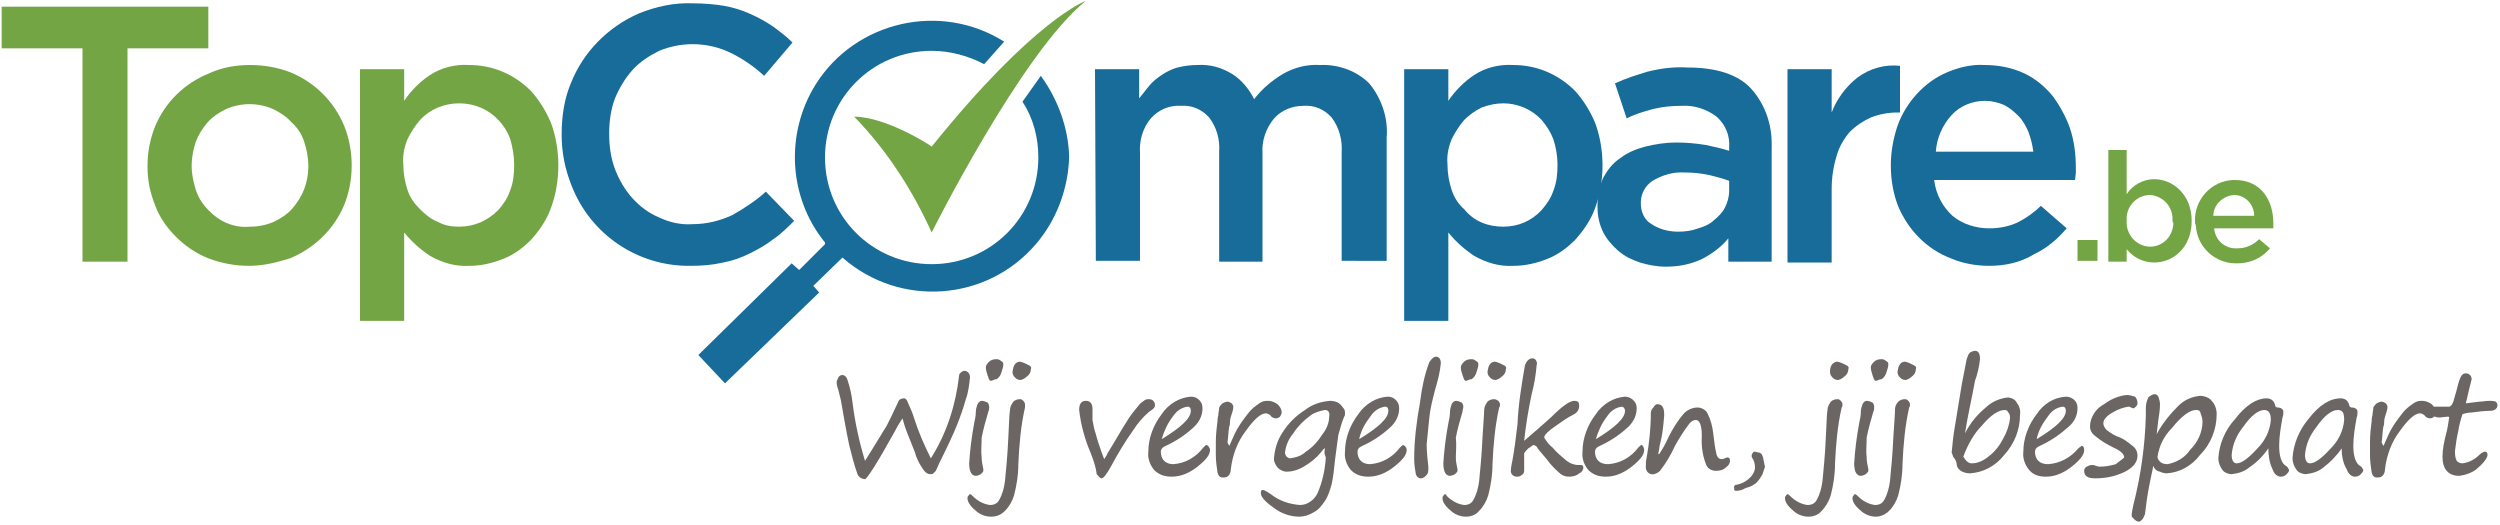
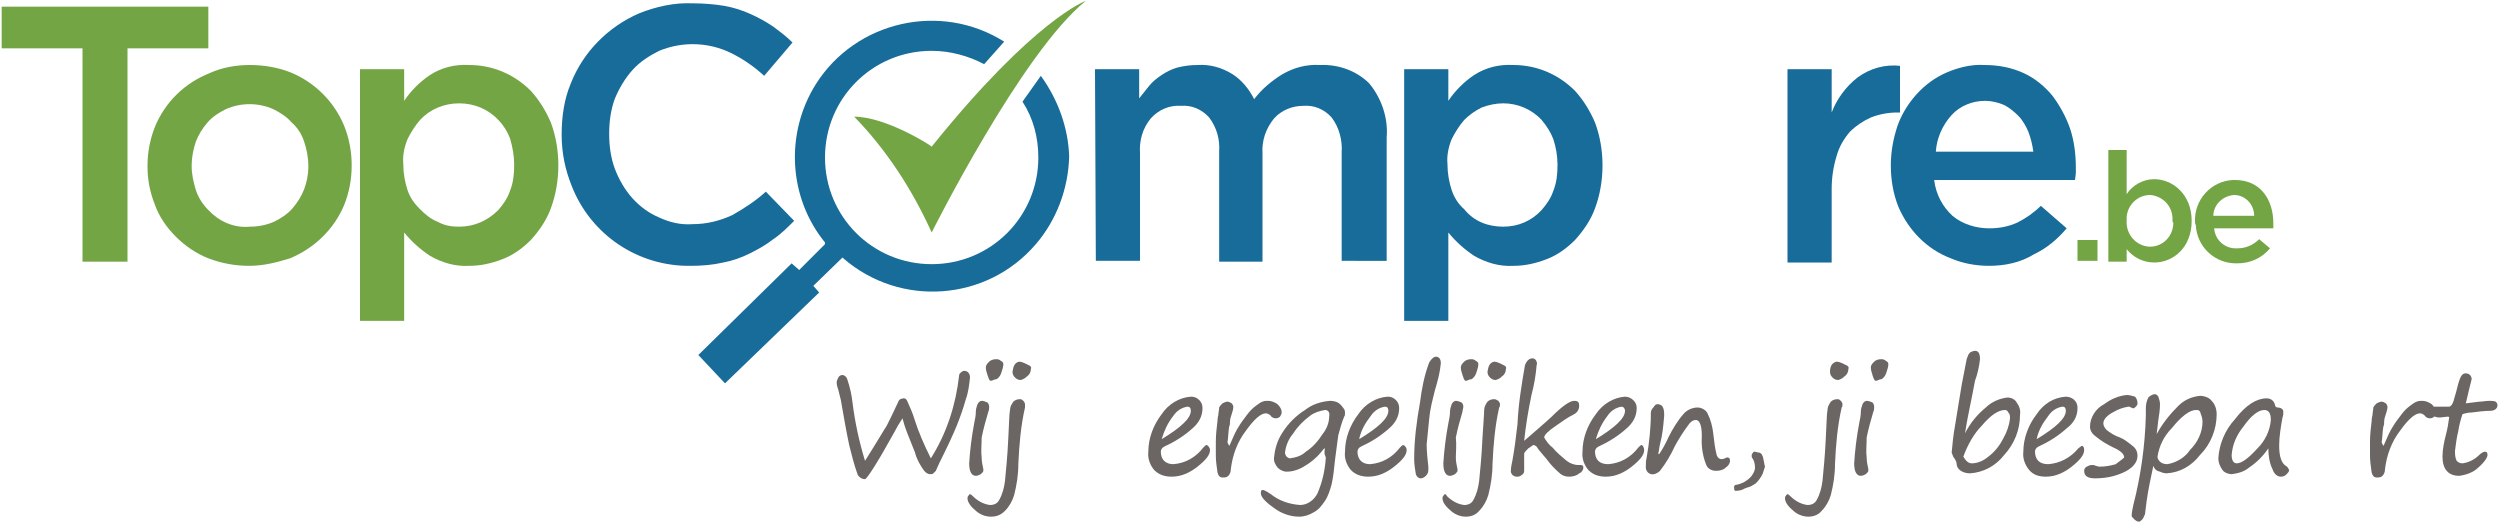
<svg xmlns="http://www.w3.org/2000/svg" version="1.1" id="Layer_1" x="0px" y="0px" viewBox="0 0 300 63" style="enable-background:new 0 0 300 63;" xml:space="preserve">
  <style type="text/css">
	.st0{fill:#176C9A;}
	.st1{fill:#73A545;}
	.st2{fill:#6B6664;}
</style>
  <g>
    <path class="st0" d="M124.9,9.1l-2.2,3.1c1.3,2,1.9,4.3,1.9,6.7c0,7.1-5.7,12.8-12.8,12.8S99,26,99,18.9s5.7-12.8,12.8-12.8   c2.2,0,4.4,0.6,6.3,1.6l2.4-2.7c-7.6-4.8-17.8-2.5-22.6,5.1c-3.7,5.9-3.3,13.6,1.1,19l0,0v0.2l-3.1,3.1L95,31.6l-11.2,11L87,46   l11.3-10.9l-0.7-0.8l3.5-3.4l0.1,0.1c6.8,5.9,17.2,5.2,23.1-1.7c2.5-2.9,3.9-6.7,4-10.5C128.2,15.4,127,12,124.9,9.1" />
    <path class="st1" d="M102.5,14c3.9,4,7,8.8,9.3,13.9c0,0,10.8-21.6,18.5-27.8c0,0-6.2,2.2-18.5,17.5C111.8,17.5,106.3,14,102.5,14" />
    <path class="st1" d="M249.3,28.8h2.4v2.5h-2.4V28.8z" />
    <path class="st1" d="M255.2,29.9v1.5H253V18h2.2v5.3c0.7-1.1,2-1.8,3.3-1.8c2.2,0,4.5,1.8,4.5,5l0,0c0,3.2-2.2,5-4.5,5   C257.2,31.5,256,30.9,255.2,29.9z M260.7,26.5L260.7,26.5c0.1-1.6-1-2.9-2.6-3.1H258c-1.6,0-2.9,1.4-2.8,3v0.1l0,0   c-0.1,1.6,1.1,3,2.7,3.1h0.1c1.6,0,2.8-1.3,2.8-2.9C260.7,26.7,260.7,26.6,260.7,26.5L260.7,26.5z" />
    <path class="st1" d="M263.4,26.6L263.4,26.6c-0.1-2.6,1.9-4.9,4.6-5c0.1,0,0.1,0,0.2,0c3.1,0,4.6,2.4,4.6,5.2c0,0.2,0,0.4,0,0.6   h-7.1c0.1,1.4,1.3,2.5,2.8,2.4c1,0,1.9-0.4,2.6-1.1l1.3,1.1c-1,1.2-2.4,1.8-3.9,1.8c-2.7,0.1-4.9-2-5-4.6   C263.4,26.9,263.4,26.7,263.4,26.6z M270.5,25.9c0-1.4-1.1-2.5-2.4-2.5c-1.4,0.1-2.5,1.2-2.5,2.5H270.5z" />
    <path class="st1" d="M9.9,5.8H0.2v-5H25v5h-9.7v25.6H9.9V5.8z" />
    <path class="st1" d="M29.9,31.9c-1.7,0-3.3-0.3-4.9-0.9c-1.5-0.6-2.8-1.5-3.9-2.6s-2-2.4-2.5-3.8c-0.6-1.5-0.9-3-0.9-4.6v-0.1   c0-1.6,0.3-3.2,0.9-4.7c1.2-2.9,3.5-5.2,6.5-6.4c1.5-0.7,3.2-1,4.9-1c1.7,0,3.4,0.3,4.9,0.9c2.9,1.2,5.2,3.5,6.4,6.4   c0.6,1.5,0.9,3.1,0.9,4.7v0.1c0,1.6-0.3,3.2-0.9,4.7c-1.2,2.9-3.6,5.2-6.5,6.4C33.2,31.5,31.6,31.9,29.9,31.9z M30,27.2   c1,0,2-0.2,2.9-0.6c0.8-0.4,1.6-0.9,2.2-1.6c0.6-0.7,1.1-1.5,1.4-2.3C36.8,21.9,37,21,37,20v-0.1c0-1-0.2-2-0.5-2.9   s-0.8-1.7-1.5-2.3c-0.6-0.7-1.4-1.2-2.2-1.6c-1.8-0.8-3.9-0.8-5.7,0c-0.8,0.4-1.6,0.9-2.2,1.6c-0.6,0.7-1.1,1.5-1.4,2.3   c-0.3,0.9-0.5,1.9-0.5,2.8v0.1c0,1,0.2,1.9,0.5,2.9c0.3,0.9,0.8,1.7,1.5,2.4C26.2,26.5,28,27.4,30,27.2L30,27.2z" />
    <path class="st1" d="M43.2,8.3h5.3v3.8c0.8-1.2,1.9-2.3,3.1-3.1c1.4-0.9,3-1.3,4.7-1.2c2.8,0,5.4,1.1,7.4,3.1   c1,1.1,1.8,2.4,2.4,3.8c0.6,1.6,0.9,3.4,0.9,5.1v0.1c0,1.7-0.3,3.5-0.9,5.1c-0.5,1.4-1.4,2.7-2.4,3.8c-1,1-2.1,1.8-3.4,2.3   c-1.3,0.5-2.6,0.8-4,0.8c-1.7,0.1-3.3-0.4-4.7-1.2c-1.2-0.8-2.2-1.7-3.1-2.8v10.6h-5.3C43.2,38.5,43.2,8.3,43.2,8.3z M55.1,27.2   c1.8,0,3.4-0.7,4.7-2c0.6-0.7,1.1-1.4,1.4-2.3c0.4-1,0.5-2,0.5-3.1v-0.1c0-1-0.2-2.1-0.5-3.1c-0.3-0.8-0.8-1.6-1.4-2.2   c-1.2-1.3-2.9-2-4.7-2s-3.5,0.7-4.7,2c-0.6,0.7-1.1,1.5-1.5,2.3c-0.4,1-0.6,2-0.5,3v0.1c0,1,0.2,2.1,0.5,3s0.8,1.6,1.5,2.3   c0.6,0.6,1.3,1.2,2.1,1.5C53.4,27.1,54.2,27.2,55.1,27.2z" />
    <path class="st0" d="M82.9,31.9c-6.3,0.1-12-3.7-14.3-9.6c-0.8-2-1.2-4-1.2-6.1v-0.1c0-2.1,0.3-4.2,1.1-6.1C70,6.2,73,3.2,76.7,1.6   c2-0.8,4.2-1.3,6.4-1.2c1.3,0,2.6,0.1,3.8,0.3c1.1,0.2,2.1,0.5,3.2,1c0.9,0.4,1.8,0.9,2.7,1.5c0.8,0.6,1.6,1.2,2.3,1.9l-3.4,4   c-1.2-1.1-2.5-2-3.9-2.7s-3-1.1-4.7-1.1c-1.4,0-2.8,0.3-4,0.8c-1.2,0.6-2.3,1.3-3.2,2.3c-0.9,1-1.6,2.2-2.1,3.4   c-0.5,1.3-0.7,2.8-0.7,4.2v0.1c0,1.4,0.2,2.9,0.7,4.2s1.2,2.5,2.1,3.5s2,1.8,3.2,2.3c1.3,0.6,2.6,0.9,4,0.8c1.7,0,3.3-0.4,4.8-1.1   c1.4-0.8,2.8-1.7,4-2.8l3.4,3.5c-0.8,0.8-1.6,1.6-2.5,2.2c-0.9,0.7-1.8,1.2-2.8,1.7s-2.1,0.9-3.2,1.1   C85.5,31.8,84.2,31.9,82.9,31.9z" />
    <path class="st0" d="M131.4,8.3h5.3v3.5c0.4-0.5,0.8-1,1.2-1.5s0.9-0.9,1.5-1.3c0.6-0.4,1.2-0.7,1.9-0.9c0.8-0.2,1.6-0.3,2.4-0.3   c1.5-0.1,2.9,0.3,4.2,1.1c1.1,0.7,2,1.8,2.6,3c0.9-1.2,2.1-2.2,3.4-3c1.4-0.8,2.9-1.2,4.5-1.1c2.2-0.1,4.4,0.7,5.9,2.2   c1.5,1.8,2.3,4.2,2.1,6.5v14.8H161v-13c0.1-1.5-0.3-3-1.2-4.2c-0.9-1-2.1-1.5-3.4-1.4c-1.3,0-2.6,0.5-3.5,1.5   c-1,1.2-1.5,2.7-1.4,4.2v13h-5.2V18.2c0.1-1.5-0.3-2.9-1.2-4.1c-0.9-1-2.1-1.5-3.4-1.4c-1.4-0.1-2.7,0.5-3.6,1.5   c-1,1.2-1.4,2.7-1.3,4.2v12.9h-5.3L131.4,8.3L131.4,8.3z" />
    <path class="st0" d="M168.5,8.3h5.3v3.8c0.8-1.2,1.9-2.3,3.1-3.1c1.4-0.9,3-1.3,4.7-1.2c2.8,0,5.4,1.1,7.4,3.1   c1,1.1,1.8,2.4,2.4,3.8c0.6,1.6,0.9,3.4,0.9,5.1v0.1c0,1.7-0.3,3.5-0.9,5.1c-0.5,1.4-1.4,2.7-2.4,3.8c-1,1-2.1,1.8-3.4,2.3   c-1.3,0.5-2.6,0.8-4,0.8c-1.7,0.1-3.3-0.4-4.7-1.2c-1.2-0.8-2.2-1.7-3.1-2.8v10.6h-5.3V8.3z M180.4,27.2c1.8,0,3.4-0.7,4.6-2   c0.6-0.7,1.1-1.4,1.4-2.3c0.4-1,0.5-2,0.5-3.1v-0.1c0-1-0.2-2.1-0.5-3c-0.3-0.8-0.8-1.6-1.4-2.3c-1.2-1.3-2.9-2-4.6-2   c-0.9,0-1.8,0.2-2.6,0.5c-0.8,0.4-1.5,0.9-2.1,1.5c-0.6,0.7-1.1,1.5-1.5,2.3c-0.4,1-0.6,2-0.5,3v0.1c0,1,0.2,2.1,0.5,3   s0.8,1.7,1.5,2.3C176.9,26.6,178.6,27.2,180.4,27.2L180.4,27.2z" />
-     <path class="st0" d="M207.4,31.4v-2.8c-0.8,1-1.9,1.8-3,2.4c-1.4,0.7-2.9,1-4.5,1c-1.1,0-2.1-0.2-3.1-0.5c-0.9-0.3-1.8-0.7-2.6-1.4   c-0.7-0.6-1.4-1.4-1.8-2.2c-0.5-1-0.7-2-0.7-3.1v-0.1c0-1.2,0.2-2.3,0.7-3.4c0.5-0.9,1.1-1.7,2-2.3c0.9-0.7,1.9-1.1,3-1.4   c1.2-0.3,2.5-0.5,3.7-0.5s2.4,0.1,3.6,0.3c0.9,0.2,1.9,0.4,2.8,0.7v-0.4c0.1-1.4-0.4-2.7-1.5-3.7c-1.2-0.9-2.7-1.4-4.2-1.3   c-1.2,0-2.3,0.1-3.5,0.4c-1.1,0.3-2.1,0.6-3.1,1.1l-1.4-4.2c1.3-0.6,2.6-1,3.9-1.4c1.6-0.4,3.2-0.6,4.8-0.5c3.4,0,6,0.8,7.6,2.5   c1.8,2,2.6,4.5,2.5,7.2v13.6C212.6,31.4,207.4,31.4,207.4,31.4z M207.5,21.7c-0.8-0.3-1.6-0.5-2.4-0.7c-1-0.2-1.9-0.3-2.9-0.3   c-1.4-0.1-2.7,0.3-3.9,1c-0.9,0.6-1.4,1.6-1.4,2.6v0.1c0,1,0.4,2,1.3,2.5c0.9,0.6,2,0.9,3.2,0.9c0.8,0,1.6-0.1,2.4-0.4   c0.7-0.2,1.4-0.5,1.9-1c0.5-0.4,1-0.9,1.3-1.5s0.5-1.3,0.5-2L207.5,21.7L207.5,21.7z" />
    <path class="st0" d="M214.5,8.3h5.3v5.2c0.6-1.6,1.7-3.1,3.1-4.2c1.5-1.1,3.3-1.6,5.1-1.4v5.6h-0.3c-1.1,0-2.2,0.2-3.2,0.6   c-0.9,0.4-1.8,1-2.5,1.7c-0.7,0.8-1.3,1.8-1.6,2.9c-0.4,1.3-0.6,2.6-0.6,4v8.8h-5.3V8.3z" />
    <path class="st0" d="M238.7,31.9c-1.6,0-3.2-0.3-4.6-0.9c-2.9-1.1-5.1-3.4-6.3-6.2c-0.6-1.5-0.9-3.2-0.9-4.9v-0.1   c0-1.6,0.3-3.2,0.8-4.7c0.5-1.4,1.3-2.7,2.3-3.8s2.2-2,3.6-2.6c1.4-0.6,3-1,4.5-0.9c1.7,0,3.3,0.3,4.8,1c1.3,0.6,2.5,1.6,3.4,2.7   c0.9,1.2,1.6,2.5,2.1,3.9c0.5,1.5,0.7,3.1,0.7,4.7c0,0.2,0,0.5,0,0.7l-0.1,0.8h-16.9c0.2,1.7,1,3.2,2.2,4.3c1.2,1,2.8,1.5,4.4,1.5   c1.2,0,2.3-0.2,3.4-0.7c1-0.5,2-1.2,2.8-2l3.1,2.7c-1.1,1.3-2.4,2.4-3.9,3.1C242.5,31.5,240.6,31.9,238.7,31.9z M244,18.2   c-0.1-0.8-0.3-1.6-0.6-2.4c-0.3-0.7-0.7-1.4-1.2-1.9s-1.1-1-1.7-1.3c-0.7-0.3-1.5-0.5-2.3-0.5c-1.5,0-3,0.6-4,1.7   c-1.1,1.2-1.8,2.8-1.9,4.4H244z" />
    <path class="st2" d="M108.3,50.2c-0.4,0.6-0.7,1.1-1,1.7c-2.1,3.8-3.3,5.6-3.5,5.6c-0.4,0-0.8-0.3-0.9-0.6c-0.4-1.1-0.7-2.3-1-3.5   c-0.4-1.9-0.7-3.7-1-5.4c-0.1-0.4-0.2-0.8-0.3-1.2c-0.1-0.3-0.2-0.6-0.2-0.9c0-0.2,0.1-0.4,0.2-0.6c0.1-0.2,0.3-0.3,0.5-0.3   s0.5,0.2,0.6,0.6c0.3,0.9,0.5,1.8,0.6,2.7c0.3,2.4,0.8,4.7,1.5,7c1.4-2.2,2.2-3.6,2.6-4.2c0.3-0.6,0.8-1.6,1.4-2.9   c0.1-0.3,0.4-0.4,0.7-0.4c0.1,0,0.3,0.1,0.4,0.4c0.3,0.7,0.6,1.3,0.8,2c0.5,1.6,1.2,3.2,2,4.8c1.9-3,3-6.4,3.4-10   c0-0.1,0.1-0.2,0.2-0.3s0.3-0.2,0.4-0.2c0.4,0,0.7,0.3,0.7,0.8c-0.1,0.9-0.2,1.8-0.5,2.6c-0.3,1.1-0.7,2.2-1.1,3.2   s-1.1,2.5-2.1,4.5l-0.4,0.9c-0.1,0.1-0.2,0.2-0.3,0.3c-0.1,0.1-0.2,0.1-0.4,0.1c-0.3,0-0.5-0.2-0.7-0.4c-0.5-0.7-0.9-1.4-1.1-2.2   c-0.5-1.3-0.9-2.2-1.1-2.8C108.5,51,108.4,50.5,108.3,50.2z" />
    <path class="st2" d="M117.8,54.9c0,0.5,0.1,0.9,0.2,1.4c0,0.1,0,0.2,0,0.2c0,0.1-0.1,0.2-0.3,0.4c-0.2,0.1-0.4,0.2-0.6,0.2   c-0.5,0-0.8-0.5-0.8-1.5c0.1-1.6,0.3-3.2,0.6-4.8c0.1-0.5,0.2-0.9,0.2-1.4c0-0.3,0.1-0.6,0.2-0.9c0.1-0.2,0.3-0.4,0.5-0.4   s0.5,0.1,0.7,0.2c0.1,0.1,0.2,0.3,0.2,0.5s0,0.4-0.1,0.6c-0.3,1-0.6,2.1-0.8,3.1C117.8,53.4,117.7,54.2,117.8,54.9z M118.9,45.7   c-0.1,0-0.2-0.1-0.3-0.4c0-0.1-0.1-0.2-0.1-0.3c-0.1-0.3-0.2-0.6-0.2-0.9c0-0.3,0.2-0.5,0.4-0.7c0.2-0.2,0.5-0.3,0.9-0.3   c0.2,0,0.4,0.1,0.5,0.2c0.2,0.1,0.3,0.2,0.3,0.4c0,0.3-0.1,0.6-0.2,0.9c-0.1,0.4-0.3,0.7-0.6,0.9C119.3,45.5,119.1,45.7,118.9,45.7   L118.9,45.7z" />
    <path class="st2" d="M118.9,62c-0.7,0-1.4-0.3-1.9-0.8c-0.6-0.5-0.9-1-0.9-1.4c0-0.1,0-0.2,0.1-0.3s0.1-0.2,0.2-0.2   c0,0,0.1,0,0.3,0.2c0.6,0.6,1.3,1,2.1,1.1c0.5,0,0.9-0.2,1.1-0.6c0.4-0.7,0.6-1.5,0.7-2.3c0.1-1.1,0.3-2.9,0.4-5.2   c0.1-1.7,0.1-2.8,0.2-3.3c0-0.4,0.2-0.7,0.4-1c0.2-0.2,0.5-0.3,0.8-0.3c0.2,0,0.3,0.1,0.4,0.2c0.1,0.1,0.2,0.3,0.2,0.4   c0,0.1,0,0.3,0,0.4c-0.5,2.2-0.7,4.5-0.8,6.8c0,1.3-0.2,2.5-0.5,3.7c-0.2,0.7-0.6,1.4-1.1,1.9C120.1,61.8,119.6,62,118.9,62z    M122.3,43.4L122.3,43.4c0.2,0,0.5,0.1,0.7,0.2c0.2,0.1,0.4,0.2,0.6,0.3c0.1,0.1,0.2,0.2,0.1,0.4c0,0.4-0.2,0.7-0.5,0.9   c-0.2,0.2-0.4,0.3-0.7,0.4c-0.3,0-0.5-0.1-0.7-0.3s-0.3-0.4-0.3-0.7C121.6,43.9,121.8,43.5,122.3,43.4L122.3,43.4z" />
    <path class="st2" d="M224,54.9c0,0.5,0.1,0.9,0.2,1.4c0,0.1,0,0.2,0,0.2c0,0.1-0.1,0.2-0.3,0.4c-0.2,0.1-0.4,0.2-0.6,0.2   c-0.5,0-0.8-0.5-0.8-1.5c0.1-1.6,0.3-3.2,0.6-4.8c0.1-0.5,0.2-0.9,0.2-1.4c0-0.3,0.1-0.6,0.2-0.9c0.1-0.2,0.3-0.4,0.5-0.4   s0.5,0.1,0.7,0.2c0.1,0.1,0.2,0.3,0.2,0.5s0,0.4-0.1,0.6c-0.3,1-0.6,2.1-0.8,3.1C224,53.4,223.9,54.2,224,54.9z M225.1,45.7   c-0.1,0-0.2-0.1-0.3-0.4s-0.1-0.2-0.1-0.3c-0.1-0.3-0.2-0.6-0.2-0.9c0-0.3,0.2-0.5,0.4-0.7s0.5-0.3,0.9-0.3c0.2,0,0.4,0.1,0.5,0.2   c0.2,0.1,0.3,0.2,0.3,0.4c0,0.3-0.1,0.6-0.2,0.9c-0.1,0.4-0.3,0.7-0.6,0.9C225.5,45.5,225.3,45.7,225.1,45.7L225.1,45.7z" />
-     <path class="st2" d="M225.1,62c-0.7,0-1.4-0.3-1.9-0.8c-0.6-0.5-0.9-1-0.9-1.4c0-0.1,0-0.2,0.1-0.3s0.1-0.2,0.2-0.2   c0.1,0,0.2,0.1,0.3,0.2c0.6,0.6,1.3,1,2.1,1.1c0.5,0,0.9-0.2,1.1-0.6c0.4-0.7,0.6-1.5,0.7-2.3c0.1-1.1,0.3-2.9,0.4-5.2   c0.1-1.7,0.2-2.8,0.2-3.3c0-0.4,0.1-0.7,0.4-1c0.2-0.2,0.5-0.3,0.8-0.3c0.2,0,0.3,0.1,0.4,0.2c0.1,0.1,0.2,0.3,0.2,0.4   c0,0.1,0,0.3-0.1,0.4c-0.5,2.2-0.7,4.5-0.8,6.8c0,1.3-0.2,2.5-0.5,3.7c-0.2,0.7-0.6,1.4-1.1,1.9C226.3,61.7,225.7,62,225.1,62z    M228.5,43.4L228.5,43.4c0.2,0,0.5,0.1,0.7,0.2c0.2,0.1,0.4,0.2,0.6,0.3c0.1,0.1,0.2,0.2,0.1,0.4c0,0.4-0.2,0.7-0.5,0.9   c-0.2,0.2-0.4,0.3-0.7,0.4c-0.3,0-0.5-0.1-0.7-0.3s-0.3-0.4-0.3-0.7C227.8,43.9,228,43.5,228.5,43.4L228.5,43.4z" />
    <path class="st2" d="M217,62c-0.7,0-1.4-0.3-1.9-0.8c-0.6-0.5-0.9-1-0.9-1.4c0-0.1,0-0.2,0.1-0.3s0.1-0.2,0.2-0.2   c0,0,0.1,0,0.3,0.2c0.6,0.6,1.3,1,2.1,1.1c0.5,0,0.9-0.2,1.1-0.6c0.4-0.7,0.6-1.5,0.7-2.3c0.1-1.1,0.3-2.9,0.4-5.2   c0.1-1.7,0.1-2.8,0.2-3.3c0-0.4,0.2-0.7,0.4-1c0.2-0.2,0.5-0.3,0.8-0.3c0.2,0,0.3,0.1,0.4,0.2c0.1,0.1,0.2,0.3,0.2,0.4   c0,0.1,0,0.3-0.1,0.4c-0.5,2.2-0.7,4.5-0.8,6.8c0,1.3-0.2,2.5-0.5,3.7c-0.2,0.7-0.6,1.4-1.1,1.9C218.2,61.8,217.6,62,217,62z    M220.4,43.4L220.4,43.4c0.2,0,0.5,0.1,0.7,0.2c0.2,0.1,0.4,0.2,0.6,0.3c0.1,0.1,0.2,0.2,0.1,0.4c0,0.4-0.2,0.7-0.5,0.9   c-0.2,0.2-0.4,0.3-0.7,0.4c-0.3,0-0.5-0.1-0.7-0.3s-0.3-0.4-0.3-0.7C219.6,43.9,219.9,43.5,220.4,43.4z" />
-     <path class="st2" d="M131.6,56.9c-0.1-0.9-0.4-1.7-0.7-2.5c-0.7-1.6-1.2-3.4-1.4-5.2c0-0.8,0.3-1.1,0.8-1.1s0.8,0.3,0.8,1   c0,0.4,0,0.9,0,1.3c0.1,0.6,0.2,1.1,0.4,1.7c0.2,0.8,0.5,1.6,0.7,2.2l0.3,0.8c0.1-0.2,0.3-0.4,0.4-0.7c1-1.6,1.7-2.9,2.3-3.8   c0.4-0.7,0.9-1.3,1.4-1.9c0.2-0.3,0.5-0.5,0.8-0.7c0.2-0.1,0.3-0.1,0.5-0.1s0.4,0.1,0.5,0.2c0.1,0.1,0.2,0.3,0.2,0.5   c0,0.3-0.2,0.5-0.7,0.8c-0.7,0.6-1.4,1.4-1.9,2.2c-1,1.4-1.9,2.9-2.7,4.4c-0.5,0.9-0.9,1.4-1.1,1.4C132,57.4,131.9,57.2,131.6,56.9   z" />
    <path class="st2" d="M145.2,54c0,0.6-0.5,1.2-1.5,2c-0.9,0.7-1.9,1.2-3.1,1.2c-0.8,0-1.5-0.2-2.1-0.8c-0.5-0.6-0.8-1.4-0.7-2.2   c0-1.6,0.6-3.2,1.6-4.5c0.8-1.2,2.1-2,3.5-2.1c0.4,0,0.7,0.1,1,0.4c0.3,0.3,0.4,0.6,0.4,1c0,1-0.5,1.8-1.2,2.4   c-1,0.9-2.1,1.6-3.4,2.2c-0.2,0.1-0.4,0.3-0.4,0.6c0,0.4,0.1,0.8,0.4,1.1c0.3,0.3,0.7,0.4,1.1,0.4c1.4-0.1,2.7-0.8,3.6-2   c0.2-0.2,0.3-0.3,0.4-0.3S145.2,53.7,145.2,54z M139.4,52.7c2.3-1.4,3.5-2.5,3.5-3.4c0-0.3-0.1-0.5-0.4-0.5   c-0.7,0.1-1.3,0.5-1.7,1.1C140.1,50.8,139.7,51.7,139.4,52.7L139.4,52.7z" />
    <path class="st2" d="M147.5,53.5c0.1-0.1,0.1-0.2,0.2-0.4c0.3-0.7,0.6-1.4,1-2c0.3-0.5,0.7-1,1-1.4s0.6-0.7,1-1   c0.3-0.2,0.5-0.4,0.8-0.5c0.2-0.1,0.5-0.1,0.7-0.1c0.4,0,0.8,0.2,1.1,0.4c0.3,0.3,0.5,0.6,0.5,1c0,0.2-0.1,0.3-0.2,0.5   c-0.1,0.1-0.3,0.2-0.5,0.2s-0.5-0.1-0.6-0.3c-0.2-0.2-0.4-0.3-0.6-0.3c-0.6,0-1.4,0.7-2.4,2.1c-1,1.3-1.6,2.9-1.8,4.6   c0,0.3-0.1,0.6-0.3,0.8s-0.4,0.2-0.7,0.2s-0.5-0.2-0.6-0.6c-0.1-0.7-0.2-1.4-0.2-2c0-0.3,0-0.8,0-1.7c0-0.8,0.1-1.7,0.2-2.5   c0-0.1,0-0.3,0.1-0.7c0-0.3,0.1-0.6,0.1-0.9c0.1-0.2,0.2-0.3,0.4-0.5c0.2-0.1,0.4-0.2,0.6-0.2c0.2,0,0.3,0.1,0.5,0.2   c0.1,0.1,0.2,0.3,0.2,0.4c0,0.3-0.1,0.6-0.2,0.9c-0.1,0.3-0.2,0.6-0.2,0.9c0,0.2,0,0.4-0.1,0.6c-0.1,0.6-0.1,1.2-0.2,1.9   L147.5,53.5L147.5,53.5z" />
    <path class="st2" d="M159,53.8c-0.1,0-0.2,0.1-0.5,0.5c-0.5,0.6-1.2,1.2-1.9,1.6c-0.6,0.4-1.4,0.7-2.2,0.7c-0.4,0-0.8-0.2-1.1-0.5   c-0.3-0.4-0.5-0.8-0.4-1.3c0.1-1,0.4-2,1-2.9c0.7-1.1,1.6-2,2.7-2.7c0.9-0.7,1.9-1,3-1.1c0.4,0,0.9,0.1,1.2,0.4l0.2,0.2   c0.1,0.1,0.2,0.3,0.3,0.4c0.1,0.2,0.1,0.3,0.1,0.5c0,0.1,0,0.3-0.1,0.4c-0.3,0.7-0.5,1.5-0.7,2.2c-0.1,0.6-0.2,1.6-0.4,3   c-0.1,1-0.2,2-0.4,2.9c-0.2,0.7-0.4,1.4-0.8,2c-0.4,0.6-0.8,1.1-1.4,1.4c-0.5,0.3-1.1,0.5-1.7,0.5c-1.1,0-2.2-0.4-3.1-1.1   c-1-0.7-1.5-1.3-1.5-1.7s0.1-0.4,0.3-0.4c0.3,0.1,0.6,0.3,0.9,0.5c1,0.8,2.2,1.2,3.5,1.3c0.9,0,1.7-0.6,2.1-1.4   c0.6-1.4,0.9-2.8,1-4.3C158.9,54.5,158.9,54.2,159,53.8z M159,49.2c-0.6,0.1-1.3,0.3-1.8,0.7c-0.8,0.6-1.5,1.3-2,2.1   c-0.6,0.7-0.9,1.5-1,2.3c0,0.2,0.1,0.4,0.2,0.5c0.1,0.1,0.3,0.2,0.4,0.2c0.7-0.1,1.4-0.3,1.9-0.8c0.8-0.5,1.5-1.3,2-2.1   c0.5-0.6,0.8-1.4,0.8-2.1C159.6,49.5,159.4,49.2,159,49.2L159,49.2z" />
    <path class="st2" d="M168.8,54c0,0.6-0.5,1.2-1.5,2c-0.9,0.7-1.9,1.2-3.1,1.2c-0.8,0-1.5-0.2-2.1-0.8c-0.5-0.6-0.8-1.4-0.7-2.2   c0-1.6,0.6-3.2,1.6-4.5c0.8-1.2,2.1-2,3.5-2.1c0.4,0,0.7,0.1,1,0.4c0.3,0.3,0.4,0.6,0.4,1c0,1-0.5,1.8-1.2,2.4   c-1,0.9-2.1,1.6-3.4,2.2c-0.2,0.1-0.4,0.3-0.4,0.6c0,0.4,0.1,0.8,0.4,1.1c0.3,0.3,0.7,0.4,1.1,0.4c1.4-0.1,2.7-0.8,3.6-2   c0.2-0.2,0.3-0.3,0.4-0.3C168.6,53.5,168.8,53.7,168.8,54z M163.1,52.7c2.3-1.4,3.5-2.5,3.5-3.4c0-0.3-0.1-0.5-0.4-0.5   c-0.7,0.1-1.3,0.5-1.7,1.1C163.8,50.8,163.3,51.7,163.1,52.7z" />
    <path class="st2" d="M172.3,42.8c0.4,0,0.6,0.3,0.6,0.8c-0.1,1.1-0.4,2.2-0.7,3.2c-0.3,1.2-0.6,2.3-0.7,3.5c-0.1,1-0.2,2-0.3,3   c0,0.9,0.1,1.8,0.2,2.7c0,0.1,0,0.2,0,0.4c0,0.3-0.1,0.5-0.3,0.7s-0.4,0.3-0.6,0.3c-0.3,0-0.5-0.2-0.6-0.5   c-0.1-0.6-0.2-1.2-0.2-1.8c0-2.3,0.3-4.6,0.7-6.8c0.2-1.6,0.5-3.2,1.1-4.8C171.8,43,172.1,42.8,172.3,42.8z" />
    <path class="st2" d="M174.7,54.9c0,0.5,0.1,0.9,0.2,1.4c0,0.1,0,0.2,0,0.2c0,0.1-0.1,0.2-0.3,0.4c-0.2,0.1-0.4,0.2-0.6,0.2   c-0.5,0-0.8-0.5-0.8-1.5c0.1-1.6,0.3-3.2,0.6-4.8c0.1-0.5,0.2-0.9,0.2-1.4c0-0.3,0.1-0.6,0.2-0.9c0.1-0.2,0.3-0.4,0.5-0.4   s0.5,0.1,0.7,0.2c0.1,0.1,0.2,0.3,0.2,0.5s-0.1,0.4-0.1,0.6c-0.3,1-0.6,2.1-0.8,3.1C174.8,53.4,174.7,54.2,174.7,54.9z M175.9,45.7   c-0.1,0-0.2-0.1-0.3-0.4c0-0.1-0.1-0.2-0.1-0.3c-0.1-0.3-0.2-0.6-0.2-0.9c0-0.3,0.2-0.5,0.4-0.7s0.5-0.3,0.9-0.3   c0.2,0,0.4,0.1,0.5,0.2c0.2,0.1,0.3,0.2,0.3,0.4c0,0.3-0.1,0.6-0.2,0.9c-0.1,0.4-0.3,0.7-0.6,0.9C176.3,45.5,176.1,45.7,175.9,45.7   L175.9,45.7z" />
    <path class="st2" d="M175.9,62c-0.7,0-1.4-0.3-1.9-0.8c-0.6-0.5-0.9-1-0.9-1.4c0-0.1,0-0.2,0.1-0.3s0.1-0.2,0.2-0.2   c0.1,0,0.2,0.1,0.2,0.2c0.6,0.6,1.3,1,2.1,1.1c0.5,0,0.9-0.2,1.1-0.6c0.4-0.7,0.6-1.5,0.7-2.3c0.1-1.1,0.3-2.9,0.4-5.2   c0.1-1.7,0.2-2.8,0.2-3.3c0-0.4,0.2-0.7,0.4-1c0.2-0.2,0.5-0.3,0.8-0.3c0.2,0,0.3,0.1,0.5,0.2c0.1,0.1,0.2,0.3,0.2,0.4   c0,0.1,0,0.3-0.1,0.4c-0.5,2.2-0.7,4.5-0.8,6.8c0,1.3-0.2,2.5-0.5,3.7c-0.2,0.7-0.6,1.4-1.1,1.9C177.1,61.8,176.5,62,175.9,62z    M179.3,43.4L179.3,43.4c0.2,0,0.5,0.1,0.7,0.2c0.2,0.1,0.4,0.2,0.6,0.3c0.1,0.1,0.2,0.2,0.1,0.4c0,0.4-0.2,0.7-0.5,0.9   c-0.2,0.2-0.4,0.3-0.7,0.4c-0.3,0-0.5-0.1-0.7-0.3s-0.3-0.4-0.3-0.7C178.6,43.9,178.8,43.5,179.3,43.4L179.3,43.4z" />
    <path class="st2" d="M182.9,52.9c0.1-0.1,0.6-0.5,1.5-1.3s1.5-1.3,1.8-1.6c1.3-1.3,2.2-1.9,2.7-1.9s0.6,0.2,0.6,0.6   c0,0.4-0.2,0.8-0.6,1c-0.8,0.4-1.5,0.9-2.2,1.4c-0.9,0.6-1.4,1.1-1.4,1.4c0.3,0.5,0.6,0.9,1,1.2c0.5,0.6,1.1,1.1,1.7,1.6   c0.4,0.3,0.9,0.5,1.4,0.5h0.3c0.2,0,0.3,0.1,0.3,0.3c0,0.3-0.2,0.6-0.5,0.7c-0.3,0.3-0.8,0.4-1.2,0.4s-0.7-0.1-1-0.3   c-0.6-0.5-1.2-1.1-1.7-1.8c-0.7-0.8-1.1-1.3-1.2-1.5c-0.1-0.1-0.3-0.2-0.4-0.2c-0.2,0.1-0.4,0.3-0.6,0.4c-0.2,0.2-0.4,0.4-0.5,0.6   c0,0.6,0,1.1,0,1.7v0.4c0,0.2-0.1,0.4-0.3,0.5c-0.2,0.2-0.4,0.2-0.6,0.2c-0.2,0-0.4-0.1-0.5-0.2c-0.1-0.1-0.2-0.3-0.2-0.4   c0-0.5,0.1-0.9,0.2-1.4c0.2-1.1,0.4-2.5,0.6-4.3c0.1-2.4,0.5-4.8,0.9-7.1c0.2-0.5,0.5-0.8,0.9-0.8c0.2,0,0.3,0.1,0.4,0.2   c0.1,0.2,0.2,0.4,0.1,0.6c-0.1,1.2-0.3,2.4-0.6,3.5C183.4,49.2,183.1,51,182.9,52.9z" />
    <path class="st2" d="M197.3,54c0,0.6-0.5,1.2-1.5,2c-0.9,0.7-1.9,1.2-3.1,1.2c-0.8,0-1.5-0.2-2.1-0.8c-0.5-0.6-0.8-1.4-0.7-2.2   c0-1.6,0.6-3.2,1.6-4.5c0.8-1.2,2.1-2,3.5-2.1c0.7,0,1.4,0.6,1.4,1.3c0,0,0,0,0,0.1c0,1-0.5,1.8-1.2,2.4c-1,0.9-2.1,1.6-3.4,2.2   c-0.2,0.1-0.4,0.3-0.4,0.6c0,0.4,0.1,0.8,0.4,1.1c0.3,0.3,0.7,0.4,1.2,0.4c1.4-0.1,2.7-0.8,3.6-2c0.2-0.2,0.3-0.3,0.4-0.3   S197.3,53.7,197.3,54z M191.5,52.7c2.3-1.4,3.5-2.5,3.5-3.4c0-0.3-0.2-0.5-0.4-0.5c-0.7,0.1-1.3,0.5-1.7,1.1   C192.2,50.8,191.8,51.7,191.5,52.7L191.5,52.7z" />
    <path class="st2" d="M203.5,50.4c-0.4,0-0.7,0.3-0.9,0.6c-0.6,0.8-1.1,1.6-1.6,2.5c-0.5,1.1-1.1,2.1-1.8,3   c-0.2,0.2-0.4,0.3-0.7,0.4c-0.5,0.1-0.9-0.2-1-0.7c0-0.1,0-0.2,0-0.2c0-0.4,0-0.7,0.1-1.1c0.3-1.7,0.5-3.5,0.5-5.3   c0-0.3,0.1-0.5,0.3-0.7c0.2-0.3,0.3-0.4,0.5-0.4s0.5,0.1,0.6,0.3c0.2,0.3,0.2,0.7,0.2,1.1c-0.1,1.2-0.2,2.3-0.5,3.4   c-0.1,0.4-0.1,0.7-0.2,1.1c0,0.1,0,0.1,0.1,0.1c0.4-0.6,0.8-1.3,1.1-2c0.5-1,1.1-2,1.8-2.8c0.4-0.5,1.1-0.8,1.7-0.8   c0.5,0,1,0.3,1.2,0.7c0.4,0.8,0.6,1.6,0.7,2.5c0.1,0.9,0.2,1.7,0.4,2.5c0.1,0.3,0.3,0.5,0.6,0.5c0.2,0,0.4-0.1,0.6-0.2h0.1   c0.2,0,0.3,0.1,0.3,0.4c0,0.3-0.2,0.6-0.5,0.8c-0.3,0.3-0.7,0.4-1.2,0.4c-0.4,0-0.9-0.2-1.1-0.6c-0.4-0.9-0.6-2-0.6-3   C204.3,51.2,204,50.4,203.5,50.4z" />
    <path class="st2" d="M208.2,58.2c0.8-0.1,1.5-0.5,2-1.1c0.2-0.3,0.4-0.6,0.4-1s-0.1-0.8-0.3-1.1c-0.1-0.1-0.1-0.2-0.1-0.3   s0-0.2,0.1-0.3c0.1-0.2,0.2-0.2,0.2-0.2c0.2,0,0.4,0.1,0.5,0.1c0.2,0,0.3,0.1,0.4,0.2c0.1,0.2,0.2,0.4,0.2,0.6   c0.1,0.3,0.1,0.6,0.2,0.9c-0.1,0.3-0.2,0.6-0.3,0.9c-0.2,0.4-0.5,0.8-0.8,1.1c-0.3,0.2-0.6,0.4-1,0.5c-0.1,0-0.2,0.1-0.3,0.1   c-0.3,0.2-0.7,0.3-1.1,0.3c-0.2,0-0.2-0.1-0.2-0.4C208,58.5,208.1,58.4,208.2,58.2z" />
    <path class="st2" d="M235.8,52c0.6-1.2,1.5-2.3,2.5-3.1c0.7-0.7,1.7-1.1,2.6-1.2c0.4,0,0.9,0.2,1.1,0.6c0.3,0.4,0.5,0.9,0.4,1.5   c0,1.8-0.7,3.5-1.9,4.8c-1,1.3-2.5,2.1-4.1,2.2c-0.4,0-0.8-0.1-1.1-0.3s-0.5-0.5-0.5-0.8c0-0.2-0.1-0.4-0.2-0.6   c-0.2-0.2-0.3-0.5-0.4-0.8c0.1-1.1,0.2-2.1,0.4-3.2l0.8-4.9c0.2-1,0.4-2.1,0.6-3.1c0.1-0.3,0.2-0.6,0.4-0.8   c0.2-0.1,0.4-0.2,0.6-0.2c0.4,0,0.6,0.3,0.6,1c-0.1,0.9-0.3,1.8-0.6,2.6C236.6,47.9,236.1,50,235.8,52z M235.6,54.8   c0.3,0.5,0.6,0.8,1,0.8c0.7,0,1.4-0.3,2-0.8c0.8-0.6,1.4-1.4,1.8-2.2c0.4-0.7,0.7-1.5,0.8-2.4c0-0.3,0-0.5-0.2-0.7   c-0.1-0.2-0.2-0.3-0.4-0.3c-0.8,0-1.7,0.6-2.8,1.9C236.9,52,236.1,53.4,235.6,54.8z" />
    <path class="st2" d="M250.1,54c0,0.6-0.5,1.2-1.5,2c-0.9,0.7-1.9,1.2-3.1,1.2c-0.8,0-1.5-0.2-2-0.8s-0.8-1.4-0.7-2.2   c0-1.6,0.6-3.2,1.6-4.5c0.8-1.2,2-2,3.5-2.1c0.7,0,1.4,0.5,1.4,1.3V49c0,1-0.5,1.8-1.3,2.4c-1,0.9-2.1,1.6-3.4,2.2   c-0.2,0.1-0.4,0.3-0.4,0.6c0,0.4,0.1,0.8,0.4,1.1c0.3,0.3,0.7,0.4,1.2,0.4c1.4-0.1,2.7-0.8,3.6-1.9c0.1-0.1,0.3-0.2,0.4-0.3   C250,53.5,250.1,53.7,250.1,54z M244.4,52.7c2.3-1.4,3.5-2.5,3.5-3.4c0-0.3-0.1-0.5-0.4-0.5c-0.7,0.1-1.3,0.5-1.7,1.1   C245.1,50.8,244.6,51.7,244.4,52.7z" />
    <path class="st2" d="M254.9,54.9c0-0.4-0.4-0.8-1.3-1.2c-0.8-0.4-1.5-0.8-2.2-1.4c-0.4-0.3-0.6-0.7-0.6-1.1c0-1.1,0.7-2.2,1.7-2.7   c0.8-0.6,1.7-1,2.7-1.1c0.3,0,0.7,0.1,1,0.2c0.2,0.2,0.3,0.5,0.3,0.8c0,0.2-0.1,0.3-0.2,0.4c-0.1,0.1-0.2,0.2-0.3,0.2   c-0.1,0-0.2-0.1-0.3-0.1c-0.1-0.1-0.2-0.1-0.3-0.1c-0.6,0.1-1.2,0.3-1.7,0.6c-0.8,0.4-1.3,0.9-1.3,1.4c0,0.3,0.2,0.6,0.4,0.8   c0.5,0.4,1,0.7,1.6,0.9c0.5,0.2,1,0.6,1.5,1c0.4,0.3,0.6,0.7,0.6,1.2c0,0.8-0.6,1.5-1.7,2c-1.1,0.5-2.2,0.7-3.4,0.7   c-0.9,0-1.3-0.3-1.3-0.9c0-0.2,0.1-0.4,0.3-0.5s0.4-0.2,0.6-0.2c0.2,0,0.3,0,0.5,0.1c0.1,0,0.3,0.1,0.4,0.1c0.7,0,1.3-0.1,2-0.3   C254.1,55.5,254.6,55.2,254.9,54.9z" />
    <path class="st2" d="M258.4,55.9c-0.3,1.4-0.6,2.8-0.8,4.2l-0.2,1.6c-0.1,0.2-0.2,0.5-0.3,0.6c-0.2,0.2-0.3,0.3-0.4,0.3   c-0.2,0-0.4-0.1-0.6-0.3s-0.3-0.3-0.3-0.4c0-0.4,0.1-0.8,0.2-1.3c0.9-3.5,1.4-7.1,1.5-10.7V49c0-0.5,0.1-0.9,0.3-1.3   c0.2-0.2,0.5-0.4,0.8-0.4c0.1,0,0.3,0.1,0.4,0.3c0.1,0.3,0.2,0.6,0.2,0.9c0,0.6-0.1,1.3-0.2,1.9c-0.1,1-0.2,1.5-0.2,1.7   c0.7-1.3,1.6-2.4,2.6-3.4c0.7-0.7,1.6-1.1,2.6-1.2c0.5,0,1.1,0.2,1.4,0.6c0.4,0.4,0.6,1,0.6,1.6c0,1.8-0.7,3.6-2,4.9   c-1,1.3-2.4,2.1-4,2.2c-0.3,0-0.6-0.1-0.8-0.2C258.7,56.5,258.5,56.2,258.4,55.9z M263.5,49.2c-0.7,0-1.7,0.7-2.9,2.2   c-0.9,0.9-1.5,2.1-1.7,3.4c0,0.2,0.1,0.4,0.3,0.6c0.2,0.2,0.5,0.3,0.9,0.3c1.1-0.2,2.1-0.8,2.7-1.7c0.9-0.9,1.5-2.1,1.5-3.4   c0-0.3-0.1-0.7-0.2-0.9C264,49.2,263.8,49.2,263.5,49.2z" />
    <path class="st2" d="M272.2,53.8c-0.6,0.9-1.4,1.7-2.3,2.3c-0.6,0.5-1.3,0.7-2.1,0.8c-0.4,0-0.9-0.2-1.1-0.5   c-0.3-0.4-0.5-0.9-0.5-1.4c0.1-1.7,0.8-3.4,2-4.7c1.3-1.7,2.6-2.5,3.8-2.5c0.5,0,0.9,0.3,1,0.8c0,0.2,0.2,0.3,0.3,0.3   c0.4,0,0.7,0.2,0.7,0.5c0,0.2,0,0.5-0.1,0.7c-0.2,1.1-0.4,2.3-0.4,3.4c0,1.3,0.3,2.1,0.8,2.4c0.2,0.1,0.3,0.3,0.4,0.5   c0,0.2-0.2,0.4-0.3,0.5c-0.2,0.2-0.4,0.3-0.7,0.3c-0.4,0-0.8-0.3-1-0.9C272.3,55.5,272.2,54.5,272.2,53.8z M271.7,49.2   c-0.7,0-1.6,0.7-2.5,2c-0.8,1-1.3,2.1-1.4,3.4c0,0.6,0.2,1,0.6,1c0.6,0,1.4-0.6,2.5-1.8c0.9-0.9,1.5-2.1,1.6-3.4   C272.5,49.5,272.2,49.2,271.7,49.2z" />
-     <path class="st2" d="M281,53.8c-0.6,0.9-1.4,1.7-2.2,2.3c-0.6,0.5-1.3,0.7-2.1,0.8c-0.4,0-0.9-0.2-1.1-0.5   c-0.3-0.4-0.5-0.9-0.5-1.4c0.1-1.7,0.8-3.4,1.9-4.7c1.3-1.7,2.6-2.5,3.9-2.5c0.5,0,0.9,0.3,1,0.8c0,0.2,0.2,0.3,0.3,0.3   c0.4,0,0.7,0.2,0.7,0.5c0,0.2,0,0.5-0.1,0.7c-0.2,1.1-0.4,2.3-0.4,3.4c0,1.3,0.3,2.1,0.8,2.4c0.2,0.1,0.3,0.3,0.4,0.5   c0,0.2-0.2,0.4-0.3,0.5c-0.2,0.2-0.4,0.3-0.7,0.3c-0.4,0-0.8-0.3-1-0.9C281.1,55.5,281,54.5,281,53.8z M280.5,49.2   c-0.7,0-1.6,0.7-2.5,2c-0.8,1-1.3,2.1-1.4,3.4c0,0.6,0.2,1,0.6,1c0.6,0,1.4-0.6,2.5-1.8c0.9-0.9,1.5-2.1,1.6-3.4   C281.3,49.5,281.1,49.2,280.5,49.2z" />
    <path class="st2" d="M286,53.5c0.1-0.1,0.1-0.2,0.2-0.4c0.3-0.7,0.6-1.4,1-2c0.3-0.5,0.7-1,1-1.4s0.6-0.7,1-1   c0.3-0.2,0.5-0.4,0.8-0.5c0.2-0.1,0.5-0.1,0.7-0.1c0.4,0,0.8,0.2,1.1,0.4c0.3,0.3,0.5,0.6,0.5,1c0,0.2-0.1,0.3-0.2,0.5   c-0.1,0.1-0.3,0.2-0.5,0.2s-0.5-0.1-0.6-0.3c-0.2-0.2-0.4-0.3-0.6-0.3c-0.6,0-1.4,0.7-2.4,2.1c-1,1.3-1.6,2.9-1.8,4.6   c0,0.3-0.1,0.6-0.3,0.8s-0.4,0.2-0.7,0.2c-0.3,0-0.5-0.2-0.6-0.6c-0.1-0.7-0.2-1.4-0.2-2c0-0.3,0-0.8,0-1.7c0-0.8,0.1-1.7,0.2-2.5   c0-0.1,0-0.3,0.1-0.7c0-0.3,0.1-0.6,0.1-0.9c0.1-0.2,0.2-0.3,0.4-0.5c0.2-0.1,0.4-0.2,0.6-0.2s0.3,0.1,0.5,0.2   c0.1,0.1,0.2,0.3,0.2,0.4c0,0.3-0.1,0.6-0.2,0.9c-0.1,0.3-0.2,0.6-0.2,0.9c0,0.2,0,0.4-0.1,0.6c-0.1,0.6-0.1,1.2-0.2,1.9L286,53.5   L286,53.5z" />
    <path class="st2" d="M295.9,48.4l1.6-0.2c0.4,0,0.8-0.1,1.2-0.1c0.3,0,0.5,0,0.8,0.1c0.1,0.1,0.2,0.3,0.2,0.4   c0,0.4-0.3,0.7-0.9,0.7s-1.5,0.1-2.2,0.2c-0.4,0-0.8,0.1-1.1,0.2c-0.2,0.6-0.4,1.3-0.5,2c-0.2,0.8-0.3,1.6-0.4,2.4   c0,0.4,0,0.8,0.2,1.2c0.2,0.2,0.4,0.3,0.7,0.3c0.8-0.1,1.5-0.5,2-1c0.2-0.2,0.5-0.4,0.7-0.4s0.3,0.1,0.3,0.4s-0.4,0.9-1.1,1.5   c-0.6,0.6-1.5,0.9-2.3,1c-1.3,0-2-0.8-2-2.3c0-0.9,0.2-1.8,0.4-2.6c0.2-0.7,0.3-1.4,0.4-2.1c0-0.1-0.1-0.1-0.2-0.1l-0.9,0.1   c-0.7,0-1.1-0.3-1.1-0.8c0-0.2,0.1-0.4,0.4-0.5h0.1h1.7c0.1,0,0.2-0.1,0.3-0.2c0.2-0.3,0.3-0.7,0.4-1.1c0.2-0.6,0.3-1.2,0.5-1.8   s0.4-0.9,0.8-0.9c0.2,0,0.4,0.1,0.5,0.2c0.1,0.1,0.2,0.3,0.2,0.5c-0.1,0.4-0.2,0.8-0.3,1.2L295.9,48.4z" />
  </g>
</svg>